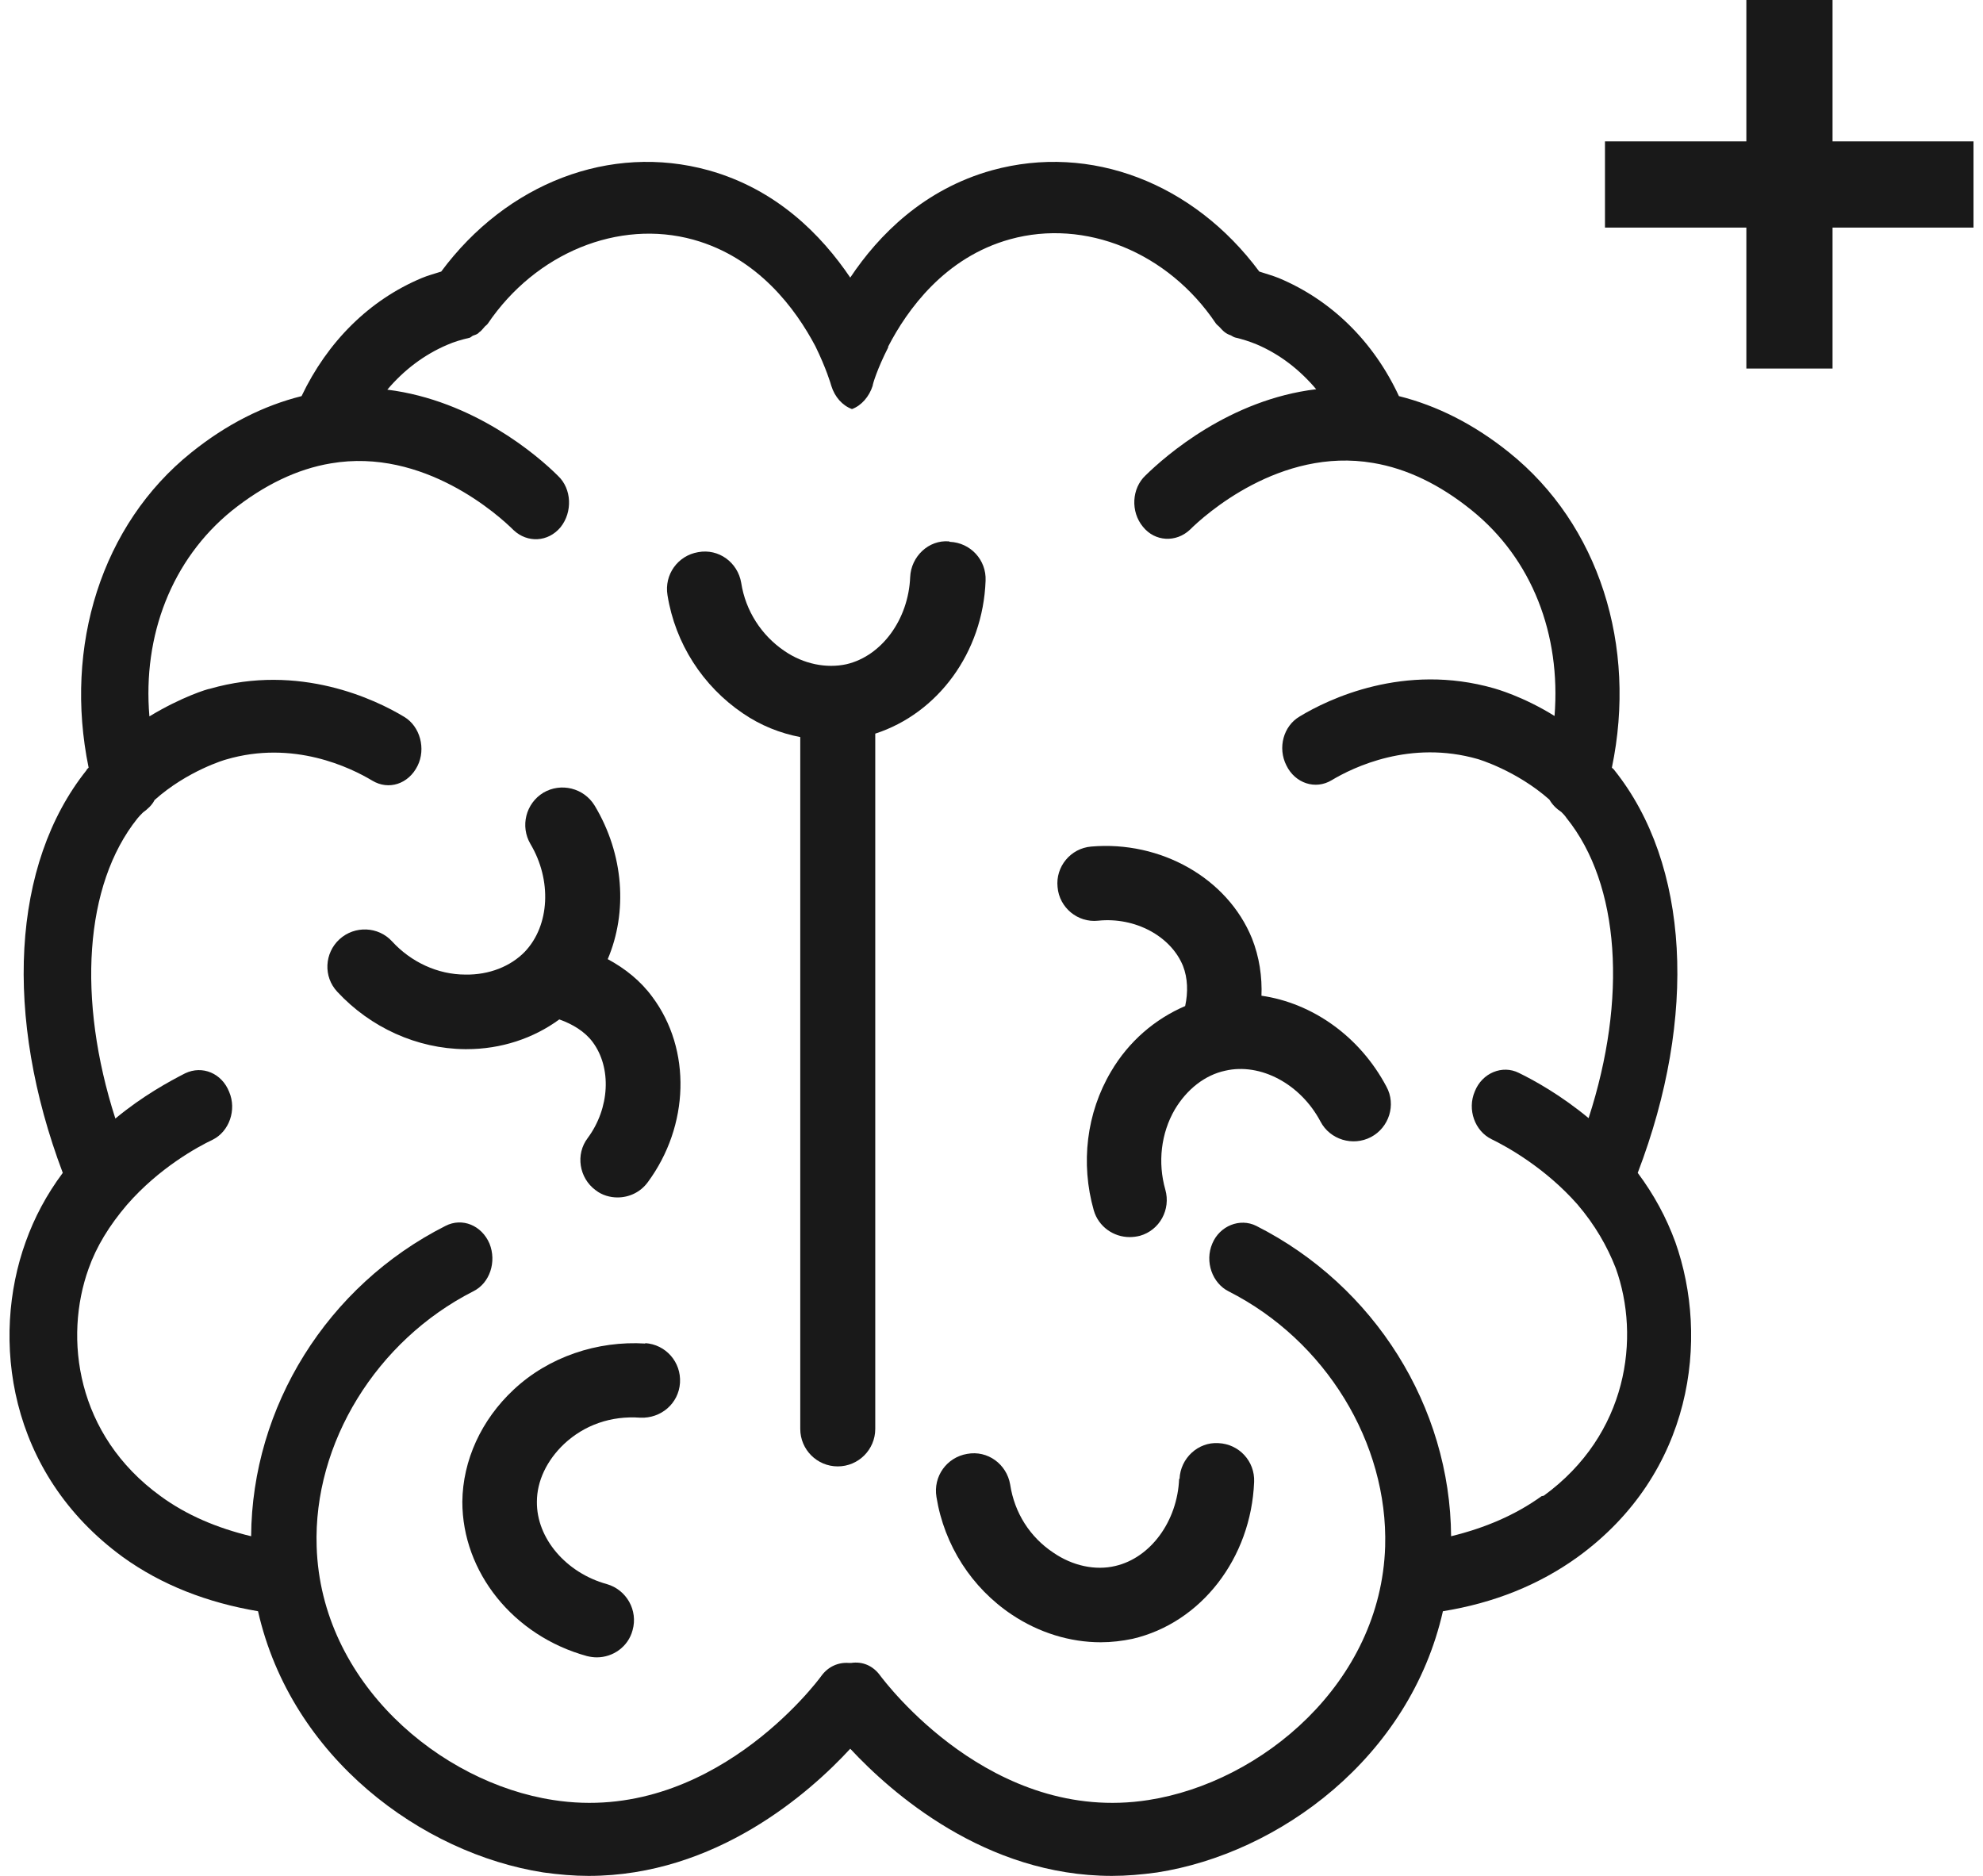
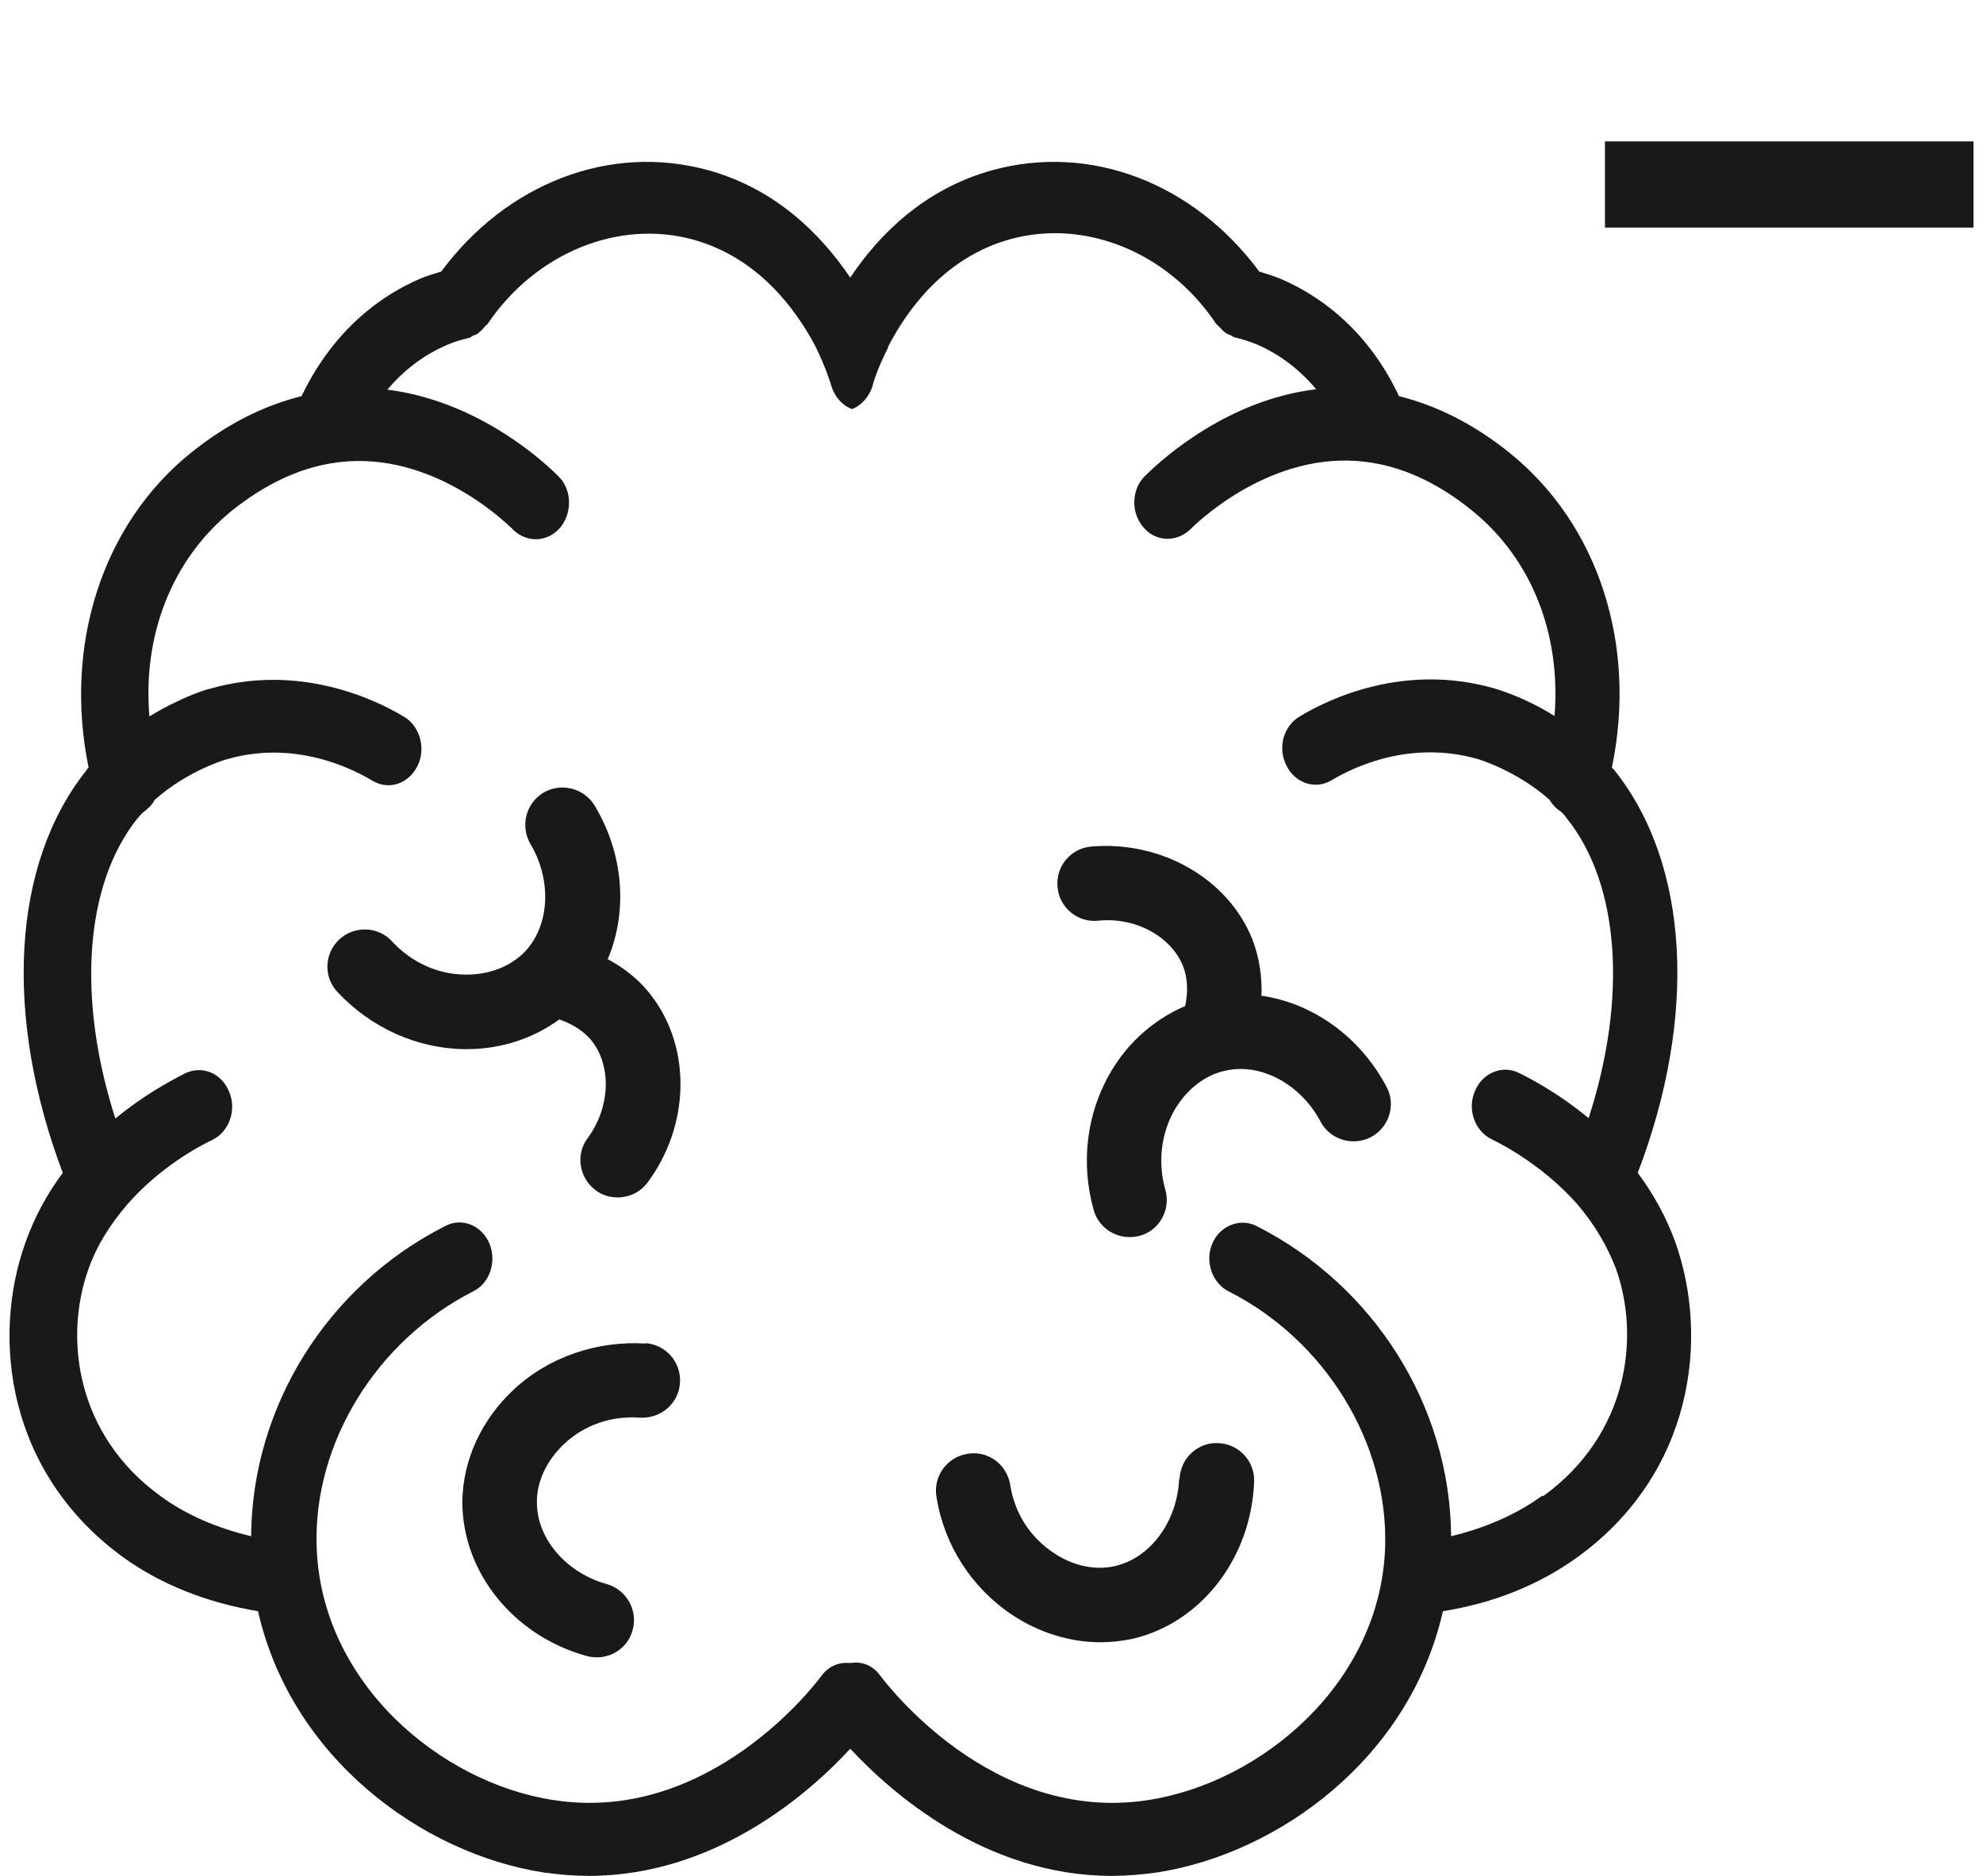
<svg xmlns="http://www.w3.org/2000/svg" width="148" height="140" viewBox="0 0 148 140" fill="none">
  <path d="M125.03 92.679C124.354 90.846 123.453 89.173 122.231 87.532C126.702 75.855 126.091 64.499 120.494 57.486C120.43 57.39 120.365 57.358 120.301 57.293C122.199 48.189 119.336 39.15 112.645 33.778C110.007 31.654 107.24 30.271 104.409 29.563C102.511 25.478 99.359 22.39 95.434 20.749C94.951 20.556 94.469 20.427 93.987 20.267C89.097 13.672 81.408 10.68 74.042 12.707C68.959 14.122 65.581 17.532 63.458 20.717C61.303 17.532 57.957 14.122 52.874 12.707C45.54 10.68 37.819 13.672 32.929 20.267C32.447 20.427 31.932 20.556 31.482 20.749C27.557 22.39 24.437 25.51 22.507 29.563C19.676 30.271 16.909 31.654 14.271 33.778C7.58 39.15 4.749 48.221 6.615 57.293C6.551 57.358 6.487 57.39 6.454 57.486C0.857 64.499 0.278 75.855 4.685 87.532C3.463 89.173 2.562 90.878 1.918 92.679C-0.687 99.885 0.567 109.922 9.157 116.195C12.052 118.286 15.462 119.605 19.258 120.248C21.735 131.186 31.482 138.327 40.554 139.743C41.712 139.903 42.838 140 43.931 140C53.421 140 60.434 133.791 63.458 130.51C66.514 133.791 73.527 140 82.985 140C84.078 140 85.204 139.903 86.362 139.743C95.466 138.327 105.214 131.186 107.691 120.248C111.487 119.637 114.864 118.286 117.759 116.195C126.349 109.954 127.603 99.917 125.03 92.679ZM115.057 111.659C113.095 113.074 110.811 114.04 108.302 114.651C108.237 105 102.608 95.96 93.761 91.489C92.539 90.878 91.027 91.489 90.48 92.808C89.901 94.159 90.48 95.767 91.703 96.379C98.941 100.046 103.605 107.702 103.38 115.423C103.058 125.588 94.18 133.019 85.719 134.338C74.01 136.172 66.064 125.524 65.71 125.074C65.163 124.301 64.359 123.98 63.522 124.108H63.361C62.59 124.044 61.817 124.366 61.303 125.074C60.981 125.524 53.003 136.172 41.294 134.338C32.865 133.051 23.954 125.588 23.633 115.423C23.375 107.702 28.104 100.046 35.31 96.379C36.565 95.767 37.079 94.159 36.532 92.808C35.953 91.457 34.506 90.846 33.251 91.489C24.405 95.96 18.807 105 18.743 114.651C16.202 114.04 13.918 113.074 11.987 111.659C5.682 107.091 4.749 99.853 6.615 94.674C7.194 93.033 8.159 91.457 9.478 89.913C11.859 87.178 14.722 85.602 15.88 85.055C17.102 84.444 17.681 82.835 17.102 81.484C16.555 80.101 15.108 79.49 13.821 80.101C12.631 80.712 10.668 81.774 8.61 83.479C5.747 74.568 6.293 66.043 10.25 61.089C10.379 60.928 10.508 60.8 10.668 60.639C11.022 60.381 11.344 60.092 11.537 59.706C13.982 57.518 16.845 56.682 16.877 56.682C21.895 55.202 26.174 57.293 27.782 58.258C29.005 58.998 30.485 58.516 31.16 57.164C31.804 55.878 31.353 54.205 30.163 53.497C28.04 52.211 22.346 49.476 15.655 51.406C15.526 51.406 13.531 52.017 11.151 53.465C10.636 47.417 12.824 41.755 17.295 38.12C19.708 36.19 22.185 35 24.694 34.582C31.643 33.392 37.272 38.506 38.334 39.568C39.363 40.533 40.907 40.469 41.84 39.343C42.741 38.217 42.677 36.48 41.647 35.515C40.135 34.003 35.342 29.885 28.908 29.081C30.131 27.633 31.643 26.475 33.38 25.735C33.895 25.51 34.441 25.349 34.988 25.221C35.085 25.221 35.181 25.124 35.278 25.06C35.439 24.995 35.632 24.963 35.76 24.802C35.921 24.706 36.018 24.545 36.146 24.416C36.211 24.32 36.307 24.288 36.404 24.159C39.974 18.883 46.151 16.342 51.748 17.886C56.606 19.237 59.405 23.097 60.852 25.832C61.657 27.472 62.01 28.663 62.043 28.791C62.3 29.628 62.879 30.271 63.587 30.529C64.294 30.271 64.873 29.596 65.131 28.791C65.131 28.663 65.485 27.505 66.289 25.928V25.864C67.704 23.13 70.503 19.205 75.393 17.854C80.99 16.31 87.167 18.819 90.737 24.127C90.802 24.223 90.898 24.288 90.995 24.384C91.123 24.513 91.252 24.674 91.381 24.77C91.542 24.899 91.67 24.963 91.863 25.028C91.992 25.092 92.056 25.156 92.185 25.188C92.732 25.317 93.247 25.478 93.793 25.703C95.531 26.443 97.01 27.601 98.233 29.049C91.799 29.821 87.038 33.971 85.494 35.483C84.464 36.448 84.368 38.185 85.301 39.311C86.202 40.437 87.778 40.501 88.807 39.536C89.869 38.474 95.531 33.359 102.479 34.55C104.988 34.968 107.465 36.158 109.846 38.088C114.35 41.723 116.505 47.353 116.022 53.433C113.642 51.953 111.615 51.406 111.519 51.374C104.795 49.444 99.133 52.178 97.01 53.465C95.788 54.173 95.338 55.813 96.013 57.132C96.656 58.451 98.168 58.966 99.391 58.226C100.999 57.261 105.246 55.202 110.296 56.65C110.296 56.65 113.159 57.486 115.636 59.674C115.862 60.06 116.151 60.349 116.537 60.607C116.666 60.735 116.794 60.864 116.923 61.057C120.912 66.011 121.459 74.536 118.564 83.447C116.505 81.742 114.543 80.648 113.352 80.069C112.13 79.458 110.618 80.069 110.071 81.452C109.492 82.803 110.071 84.412 111.326 85.023C112.452 85.57 115.315 87.146 117.727 89.88C119.046 91.425 119.947 93.001 120.59 94.641C122.456 99.821 121.491 107.059 115.218 111.627L115.057 111.659Z" fill="#191919" />
-   <path d="M70.825 40.404C69.313 40.276 67.994 41.53 67.93 43.074C67.801 46.227 65.806 48.961 63.169 49.573C61.689 49.894 59.984 49.573 58.536 48.575C56.831 47.417 55.641 45.584 55.319 43.493C55.062 41.981 53.647 40.919 52.102 41.209C50.591 41.466 49.561 42.881 49.819 44.425C50.398 48.029 52.456 51.213 55.448 53.24C56.767 54.141 58.215 54.72 59.727 55.009V106.641C59.727 108.185 60.981 109.439 62.525 109.439C64.069 109.439 65.324 108.185 65.324 106.641V54.752C69.989 53.24 73.366 48.704 73.559 43.332C73.624 41.788 72.433 40.501 70.889 40.437L70.825 40.404Z" fill="#191919" />
  <path d="M88.003 110.372C87.874 113.525 85.88 116.259 83.242 116.87C81.762 117.224 80.057 116.87 78.61 115.873C76.873 114.715 75.715 112.914 75.393 110.79C75.135 109.278 73.72 108.217 72.176 108.506C70.664 108.764 69.635 110.179 69.892 111.723C70.471 115.326 72.53 118.511 75.522 120.505C77.548 121.857 79.864 122.564 82.148 122.564C82.953 122.564 83.757 122.468 84.529 122.307C89.644 121.117 93.375 116.291 93.601 110.597C93.665 109.053 92.475 107.767 90.931 107.702C89.419 107.606 88.1 108.828 88.035 110.372H88.003Z" fill="#191919" />
  <path d="M48.178 100.271C44.575 100.046 40.94 101.268 38.334 103.713C35.921 105.965 34.538 108.989 34.506 112.077C34.506 117.321 38.302 122.082 43.803 123.594C44.06 123.658 44.317 123.69 44.542 123.69C45.765 123.69 46.891 122.886 47.212 121.664C47.631 120.184 46.762 118.64 45.282 118.221C42.258 117.385 40.039 114.812 40.071 112.077C40.071 110.533 40.811 108.989 42.098 107.767C43.61 106.351 45.604 105.643 47.791 105.804C49.336 105.869 50.655 104.743 50.751 103.199C50.848 101.654 49.69 100.335 48.145 100.239L48.178 100.271Z" fill="#191919" />
  <path d="M45.347 71.608C46.859 68.07 46.569 63.759 44.382 60.124C43.578 58.805 41.873 58.387 40.554 59.159C39.235 59.963 38.816 61.668 39.589 62.987C41.197 65.689 41.036 69.067 39.17 71.029C38.109 72.123 36.5 72.766 34.731 72.734C32.672 72.734 30.678 71.802 29.262 70.257C28.233 69.131 26.464 69.067 25.338 70.097C24.212 71.126 24.115 72.895 25.177 74.021C27.654 76.691 31.128 78.267 34.699 78.3H34.828C37.401 78.3 39.814 77.495 41.744 76.08C42.741 76.434 43.642 76.981 44.221 77.753C45.669 79.683 45.508 82.707 43.867 84.927C42.934 86.149 43.224 87.918 44.446 88.819C44.929 89.205 45.54 89.366 46.087 89.366C46.955 89.366 47.792 88.98 48.339 88.24C51.459 84.026 51.62 78.332 48.692 74.407C47.824 73.217 46.666 72.284 45.347 71.576V71.608Z" fill="#191919" />
  <path d="M94.147 74.375C94.212 72.895 93.987 71.415 93.44 70.032C91.606 65.528 86.62 62.73 81.441 63.18C79.897 63.309 78.771 64.692 78.931 66.204C79.06 67.748 80.443 68.874 81.955 68.713C84.722 68.424 87.392 69.871 88.293 72.091C88.647 72.992 88.679 74.053 88.454 75.083C86.202 76.048 84.239 77.721 82.92 79.972C81.087 83.061 80.636 86.824 81.634 90.331C81.987 91.553 83.113 92.325 84.304 92.325C84.561 92.325 84.818 92.293 85.076 92.229C86.555 91.811 87.392 90.266 86.974 88.787C86.395 86.76 86.652 84.573 87.681 82.803C88.582 81.291 89.933 80.23 91.445 79.908C94.083 79.297 97.075 80.905 98.555 83.704C99.262 85.055 100.967 85.57 102.318 84.862C103.669 84.154 104.216 82.449 103.476 81.098C101.482 77.335 97.943 74.858 94.147 74.311V74.375Z" fill="#191919" />
-   <path d="M147.291 10.552H119.786V16.985H147.291V10.552Z" fill="#191919" />
-   <path d="M136.771 0H130.338V27.505H136.771V0Z" fill="#191919" />
+   <path d="M147.291 10.552H119.786V16.985H147.291Z" fill="#191919" />
</svg>